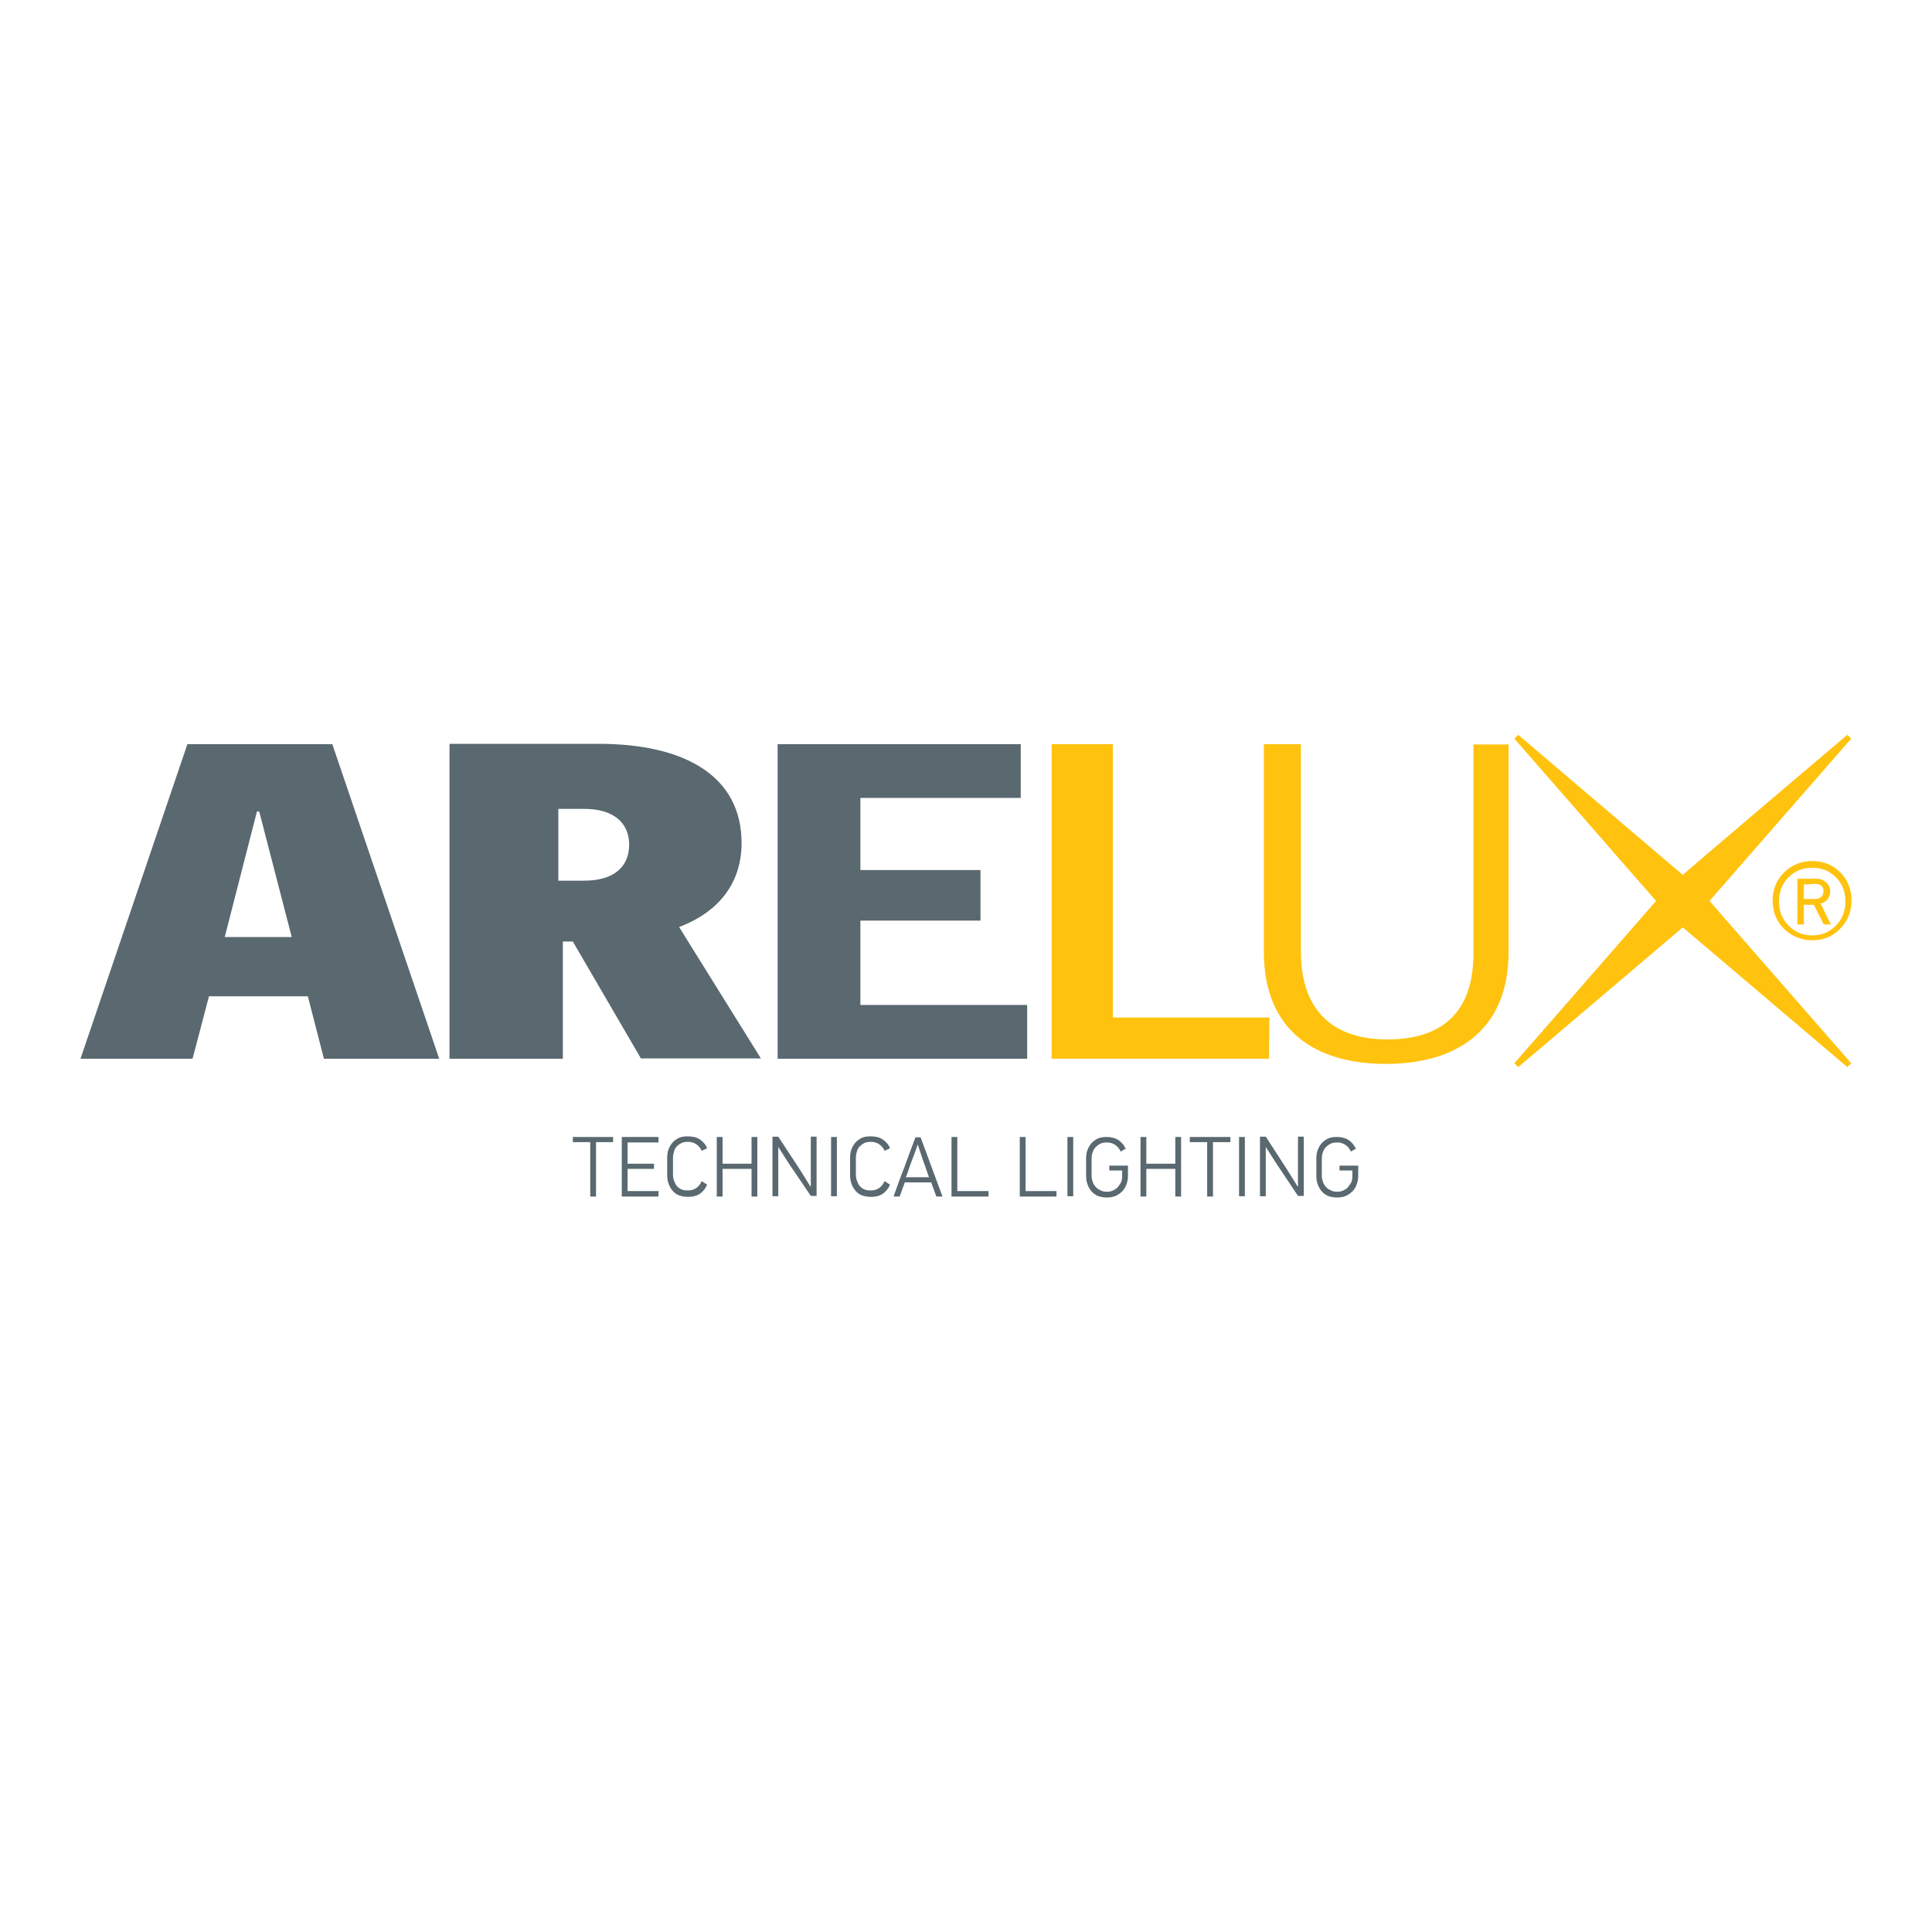
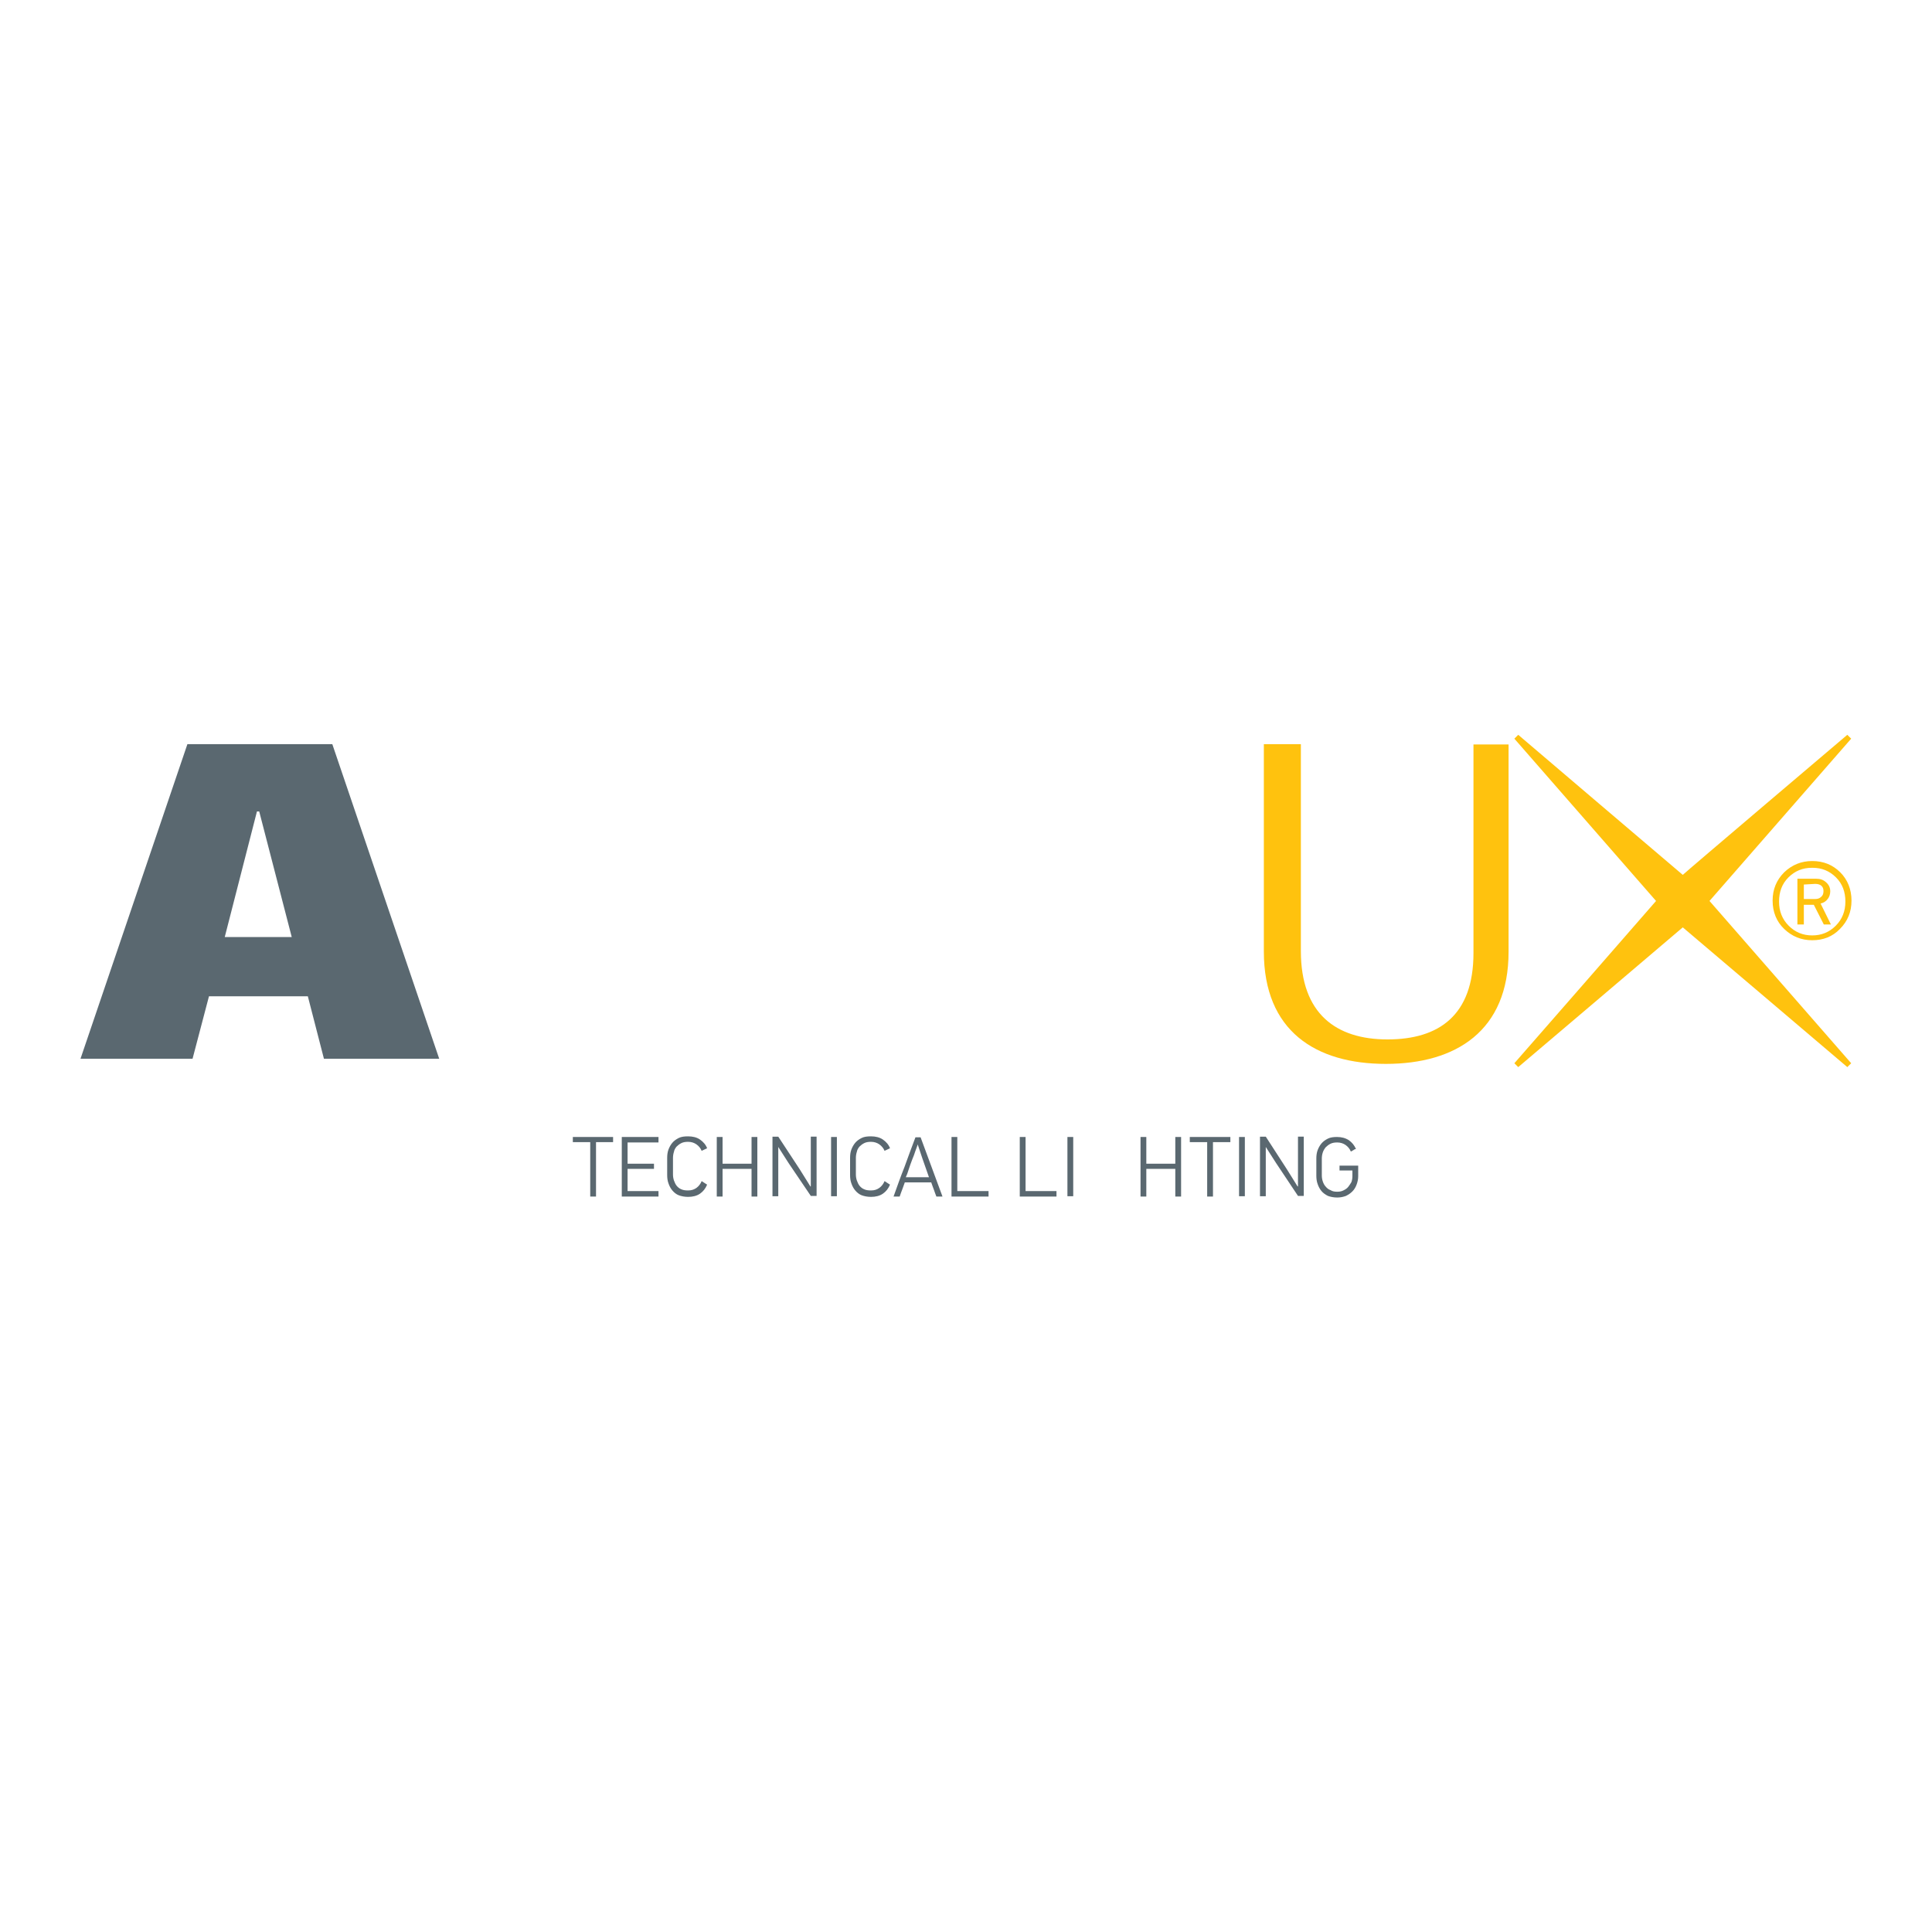
<svg xmlns="http://www.w3.org/2000/svg" version="1.1" id="Ebene_1" x="0px" y="0px" width="600px" height="600px" viewBox="0 0 600 600" xml:space="preserve">
  <g>
    <path fill="#FFC20E" d="M574.9,229.4l-1.2-1.2c0,0-50.1,42.5-51.1,43.5c-1.1-0.9-51.1-43.5-51.1-43.5l-1.2,1.2   c0,0,43.1,49.4,44,50.4c-0.9,1.1-44,50.4-44,50.4l1.2,1.2c0,0,50.1-42.5,51.1-43.4c1.1,0.9,51.1,43.4,51.1,43.4l1.2-1.2   c0,0-43.1-49.4-44-50.4C531.8,278.8,574.9,229.4,574.9,229.4" />
    <path fill="#5A6870" d="M100.6,328.8l-5-19.4H64.9l-5.1,19.4H25l33.2-97.7h45l33.2,97.7H100.6z M80.5,252h-0.7L69.8,291h20.8   L80.5,252z" />
-     <path fill="#5A6870" d="M199.1,328.8l-21.2-36.4h-3.1v36.4h-35.2V231h46.3c26.9,0,44.4,10.1,44.4,30.8c0,12.2-6.8,21.3-19.4,26.1   l25.4,40.8H199.1z M181.4,251.2h-8v22.3h8c9.3,0,14-4.3,14-11.3C195.3,255.3,190.3,251.2,181.4,251.2" />
-     <polygon fill="#5A6870" points="241.5,328.8 241.5,231.1 317,231.1 317,247.8 267.2,247.8 267.2,270.2 304.5,270.2 304.5,285.9    267.2,285.9 267.2,312.1 319,312.1 319,328.8  " />
-     <polygon fill="#FFC20E" points="326.6,328.8 326.6,231.1 345.6,231.1 345.6,316 394.2,316 394.1,328.8  " />
    <path fill="#FFC20E" d="M430.4,330.4c-21.8,0-37.9-10.2-37.9-34.9v-64.4H404v64.3c0,19.4,10.9,27.4,26.9,27.4   c16,0,26.7-7.5,26.7-26.8v-64.8h10.9v64.4C468.5,320.1,452.2,330.4,430.4,330.4" />
    <polygon fill="#5A6870" points="185.1,354.7 185.1,371.6 183.3,371.6 183.3,354.7 177.9,354.7 177.9,353.1 190.4,353.1    190.4,354.7  " />
    <polygon fill="#5A6870" points="193.1,371.6 193.1,353.1 204.5,353.1 204.5,354.8 194.9,354.8 194.9,361.4 203.1,361.4 203.1,363    194.9,363 194.9,369.9 204.5,369.9 204.5,371.6  " />
    <path fill="#5A6870" d="M219.6,367.9c-0.5,1.2-1.2,2.1-2.2,2.8c-1,0.7-2.3,1-3.7,1c-1.1,0-2.1-0.2-2.9-0.5s-1.5-0.9-2-1.5   c-0.5-0.6-0.9-1.3-1.2-2.2c-0.3-0.8-0.4-1.7-0.4-2.6v-5.3c0-0.9,0.1-1.8,0.4-2.6c0.3-0.8,0.7-1.5,1.2-2.1c0.5-0.6,1.2-1.1,2-1.5   c0.8-0.4,1.8-0.5,2.9-0.5c1.4,0,2.7,0.3,3.7,1c1,0.7,1.8,1.6,2.2,2.7l-1.7,0.8c-0.3-0.8-0.9-1.5-1.6-2c-0.7-0.5-1.6-0.8-2.6-0.8   c-0.8,0-1.5,0.1-2.1,0.4c-0.6,0.3-1.1,0.7-1.5,1.1c-0.4,0.5-0.7,1-0.8,1.6c-0.2,0.6-0.3,1.3-0.3,1.9v5.1c0,0.7,0.1,1.3,0.3,1.9   c0.2,0.6,0.5,1.2,0.8,1.6c0.4,0.5,0.9,0.9,1.4,1.1c0.6,0.3,1.3,0.4,2.2,0.4c1.1,0,1.9-0.3,2.6-0.8c0.7-0.5,1.3-1.3,1.6-2.1   L219.6,367.9z" />
    <polygon fill="#5A6870" points="233.4,371.6 233.4,363 224.4,363 224.4,371.6 222.6,371.6 222.6,353.1 224.4,353.1 224.4,361.4    233.4,361.4 233.4,353.1 235.2,353.1 235.2,371.6  " />
    <path fill="#5A6870" d="M244.9,361.2l-3.2-5c0,0,0,0,0,0c0,0,0,0,0,0v15.3h-1.8v-18.5h1.8l6.7,10.2l3.3,5.3l0.1-0.1v-15.4h1.8v18.4   h-1.8L244.9,361.2z" />
    <rect x="258.1" y="353.1" fill="#5A6870" width="1.8" height="18.4" />
    <path fill="#5A6870" d="M276.4,367.9c-0.5,1.2-1.2,2.1-2.2,2.8c-1,0.7-2.3,1-3.7,1c-1.1,0-2.1-0.2-2.9-0.5s-1.5-0.9-2-1.5   c-0.5-0.6-0.9-1.3-1.2-2.2c-0.3-0.8-0.4-1.7-0.4-2.6v-5.3c0-0.9,0.1-1.8,0.4-2.6c0.3-0.8,0.7-1.5,1.2-2.1c0.5-0.6,1.2-1.1,2-1.5   c0.8-0.4,1.8-0.5,2.9-0.5c1.4,0,2.7,0.3,3.7,1c1,0.7,1.8,1.6,2.2,2.7l-1.7,0.8c-0.3-0.8-0.9-1.5-1.6-2c-0.7-0.5-1.6-0.8-2.6-0.8   c-0.8,0-1.5,0.1-2.1,0.4c-0.6,0.3-1.1,0.7-1.5,1.1c-0.4,0.5-0.7,1-0.8,1.6c-0.2,0.6-0.3,1.3-0.3,1.9v5.1c0,0.7,0.1,1.3,0.3,1.9   c0.2,0.6,0.5,1.2,0.8,1.6c0.4,0.5,0.9,0.9,1.4,1.1c0.6,0.3,1.3,0.4,2.2,0.4c1.1,0,1.9-0.3,2.6-0.8c0.7-0.5,1.3-1.3,1.6-2.1   L276.4,367.9z" />
    <path fill="#5A6870" d="M290.8,371.6c-0.3-0.7-0.5-1.4-0.8-2.2c-0.3-0.7-0.5-1.4-0.8-2.2H281c-0.3,0.7-0.5,1.5-0.8,2.2   c-0.3,0.7-0.5,1.4-0.8,2.2h-1.9c1.1-3.1,2.2-6.2,3.4-9.2c1.1-3,2.2-6.1,3.4-9.2h1.6l6.8,18.4H290.8z M285,355.4   c-0.1,0.5-0.4,1.1-0.7,2c-0.3,0.9-0.6,1.8-1,2.7c-0.4,1.1-0.8,2.1-1.1,3.1c-0.3,1-0.6,1.8-0.9,2.4h7.2l-2.1-6L285,355.4L285,355.4   L285,355.4z" />
    <polygon fill="#5A6870" points="295.5,371.6 295.5,353.1 297.3,353.1 297.3,369.9 307,369.9 307,371.6  " />
    <polygon fill="#5A6870" points="316.7,371.6 316.7,353.1 318.5,353.1 318.5,369.9 328.1,369.9 328.1,371.6  " />
    <rect x="331.5" y="353.1" fill="#5A6870" width="1.8" height="18.4" />
-     <path fill="#5A6870" d="M343.8,370.1c0.7,0,1.3-0.1,1.9-0.4c0.6-0.3,1.1-0.6,1.5-1.1c0.4-0.5,0.7-1,1-1.5c0.2-0.6,0.3-1.2,0.3-1.8   v-1.8h-4V362h5.8v3.3c0,0.9-0.2,1.8-0.5,2.6c-0.3,0.8-0.7,1.5-1.3,2.1c-0.6,0.6-1.2,1-2,1.4c-0.8,0.3-1.7,0.5-2.7,0.5   c-1.1,0-2.1-0.2-2.9-0.5c-0.8-0.4-1.5-0.9-2-1.5c-0.5-0.6-0.9-1.3-1.2-2.2c-0.3-0.8-0.4-1.7-0.4-2.6v-5.3c0-0.9,0.1-1.8,0.4-2.6   c0.3-0.8,0.7-1.5,1.2-2.1c0.5-0.6,1.2-1.1,2-1.5c0.8-0.4,1.8-0.5,2.8-0.5c1.4,0,2.6,0.3,3.7,1c1,0.7,1.7,1.6,2.2,2.7   c0,0-0.1,0.1-0.3,0.1c-0.2,0.1-0.3,0.1-0.5,0.3c-0.2,0.1-0.4,0.2-0.5,0.3s-0.3,0.1-0.3,0.1c-0.3-0.8-0.9-1.5-1.6-2   c-0.7-0.5-1.6-0.8-2.6-0.8c-0.8,0-1.5,0.1-2.1,0.4c-0.6,0.3-1.1,0.7-1.5,1.1c-0.4,0.5-0.7,1-0.9,1.6c-0.2,0.6-0.3,1.3-0.3,1.9v5.2   c0,0.7,0.1,1.3,0.3,1.9c0.2,0.6,0.5,1.2,0.9,1.6c0.4,0.5,0.9,0.9,1.5,1.1C342.3,370,343,370.1,343.8,370.1" />
    <polygon fill="#5A6870" points="365,371.6 365,363 356,363 356,371.6 354.2,371.6 354.2,353.1 356,353.1 356,361.4 365,361.4    365,353.1 366.8,353.1 366.8,371.6  " />
    <polygon fill="#5A6870" points="376.7,354.7 376.7,371.6 374.9,371.6 374.9,354.7 369.5,354.7 369.5,353.1 382.1,353.1    382.1,354.7  " />
    <rect x="384.8" y="353.1" fill="#5A6870" width="1.8" height="18.4" />
    <path fill="#5A6870" d="M396.3,361.2l-3.2-5c0,0,0,0,0,0c0,0,0,0,0,0v15.3h-1.8v-18.5h1.8l6.6,10.2l3.3,5.3l0.1-0.1v-15.4h1.8v18.4   h-1.8L396.3,361.2z" />
    <path fill="#5A6870" d="M415.3,370.1c0.7,0,1.3-0.1,1.9-0.4c0.6-0.3,1.1-0.6,1.5-1.1c0.4-0.5,0.7-1,1-1.5c0.2-0.6,0.3-1.2,0.3-1.8   v-1.8h-4V362h5.8v3.3c0,0.9-0.2,1.8-0.5,2.6c-0.3,0.8-0.7,1.5-1.3,2.1c-0.6,0.6-1.2,1-2,1.4c-0.8,0.3-1.7,0.5-2.7,0.5   c-1.1,0-2.1-0.2-2.9-0.5c-0.8-0.4-1.5-0.9-2-1.5c-0.5-0.6-0.9-1.3-1.2-2.2c-0.3-0.8-0.4-1.7-0.4-2.6v-5.3c0-0.9,0.1-1.8,0.4-2.6   c0.3-0.8,0.7-1.5,1.2-2.1c0.5-0.6,1.2-1.1,2-1.5c0.8-0.4,1.8-0.5,2.8-0.5c1.4,0,2.6,0.3,3.7,1c1,0.7,1.7,1.6,2.2,2.7   c0,0-0.1,0.1-0.3,0.1c-0.2,0.1-0.3,0.1-0.5,0.3c-0.2,0.1-0.4,0.2-0.5,0.3c-0.2,0.1-0.3,0.1-0.3,0.1c-0.3-0.8-0.9-1.5-1.6-2   c-0.7-0.5-1.6-0.8-2.6-0.8c-0.8,0-1.5,0.1-2.1,0.4c-0.6,0.3-1.1,0.7-1.5,1.1c-0.4,0.5-0.7,1-0.9,1.6c-0.2,0.6-0.3,1.3-0.3,1.9v5.2   c0,0.7,0.1,1.3,0.3,1.9s0.5,1.2,0.9,1.6c0.4,0.5,0.9,0.9,1.5,1.1C413.8,370,414.5,370.1,415.3,370.1" />
    <path fill="#FFC20E" d="M562.8,292c-3.4,0-6.3-1.2-8.7-3.5c-2.4-2.3-3.6-5.3-3.6-8.8c0-3.5,1.2-6.4,3.6-8.8   c2.4-2.3,5.3-3.5,8.7-3.5c3.5,0,6.4,1.2,8.7,3.5c2.3,2.3,3.5,5.3,3.5,8.8s-1.2,6.4-3.6,8.8C569.1,290.9,566.2,292,562.8,292   C562.7,292,562.8,292,562.8,292z M562.7,269.5c-2.9,0-5.3,1-7.3,3c-2,2-2.9,4.5-2.9,7.5c0,3,1,5.5,3,7.5c2,2,4.4,3,7.3,3   s5.3-1,7.3-3c2-2,3-4.5,3-7.5c0-3-0.9-5.5-2.9-7.5c-2-2-4.4-3-7.3-3L562.7,269.5z M568.6,287.1h-2.2l-3.1-6.1h-3.1v6.1h-2v-14.2   h5.8c1.3,0,2.2,0.3,3.1,1.1c0.8,0.7,1.3,1.6,1.3,2.8c0,0.9-0.3,1.8-0.8,2.4c-0.5,0.7-1.3,1.2-2.2,1.4L568.6,287.1z M560.2,274.7   v4.5h3.5c0.8,0,1.4-0.2,1.9-0.7c0.5-0.4,0.7-1,0.7-1.8c0-1.4-0.9-2.2-2.6-2.2L560.2,274.7z" />
  </g>
</svg>